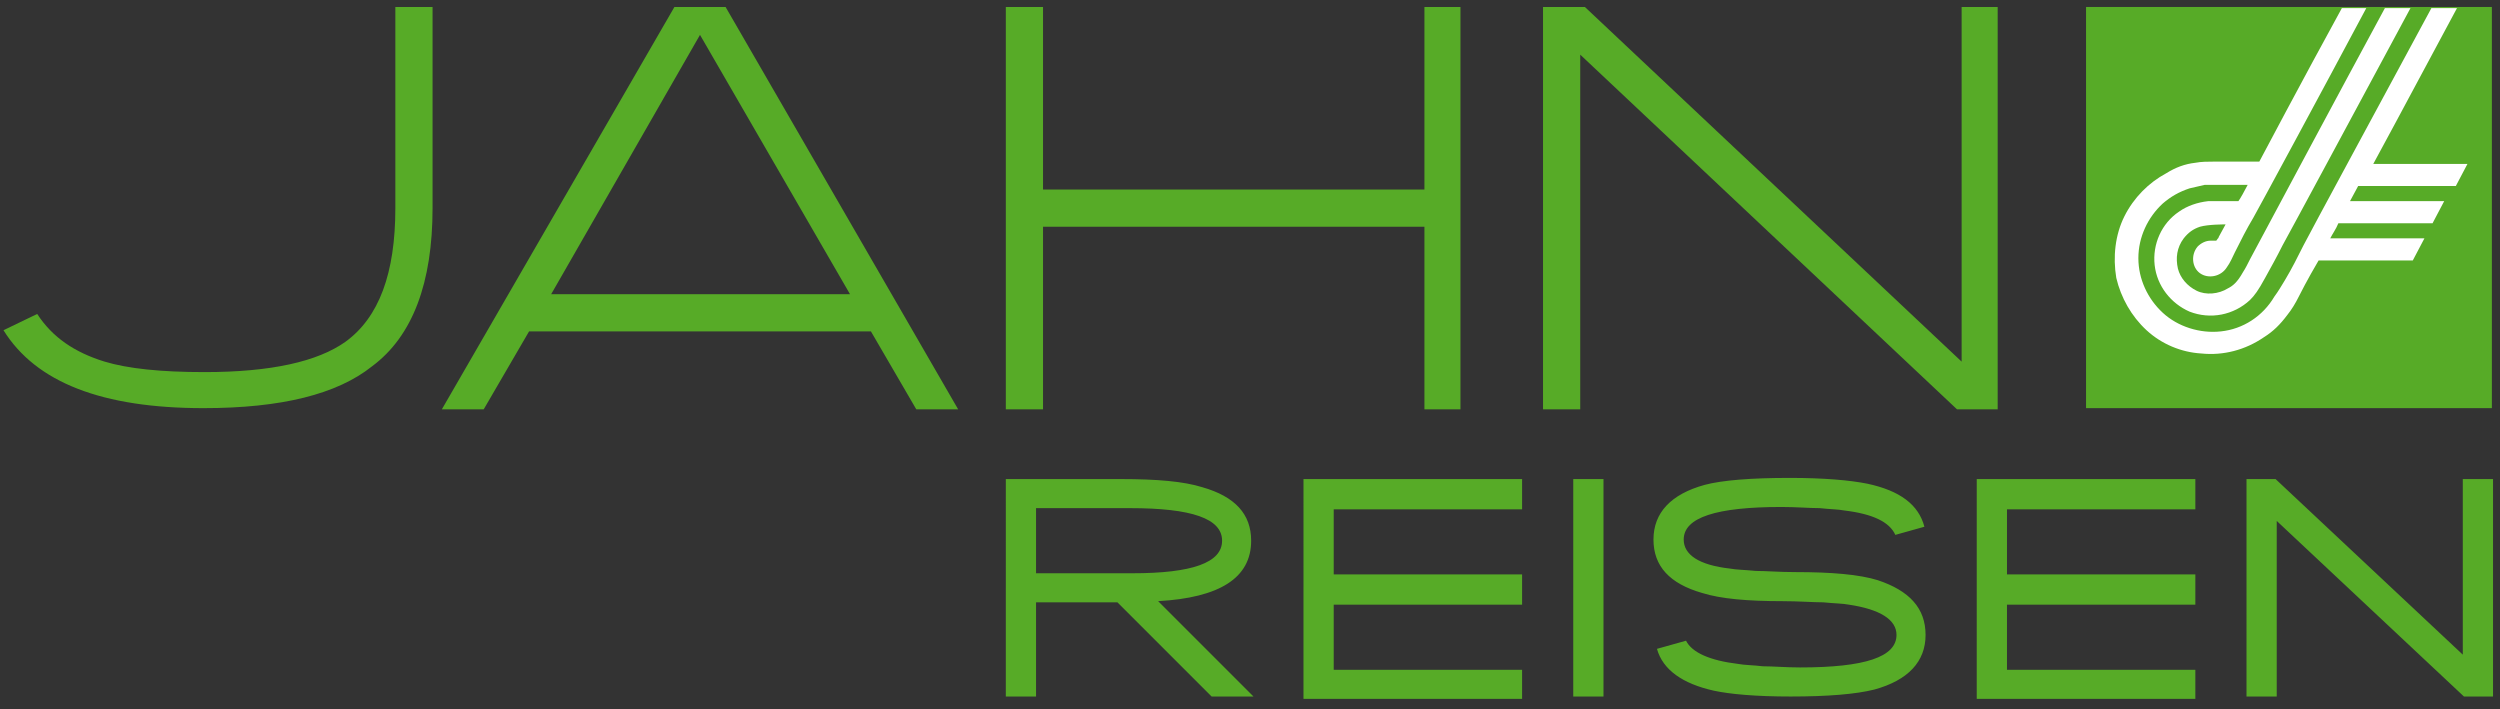
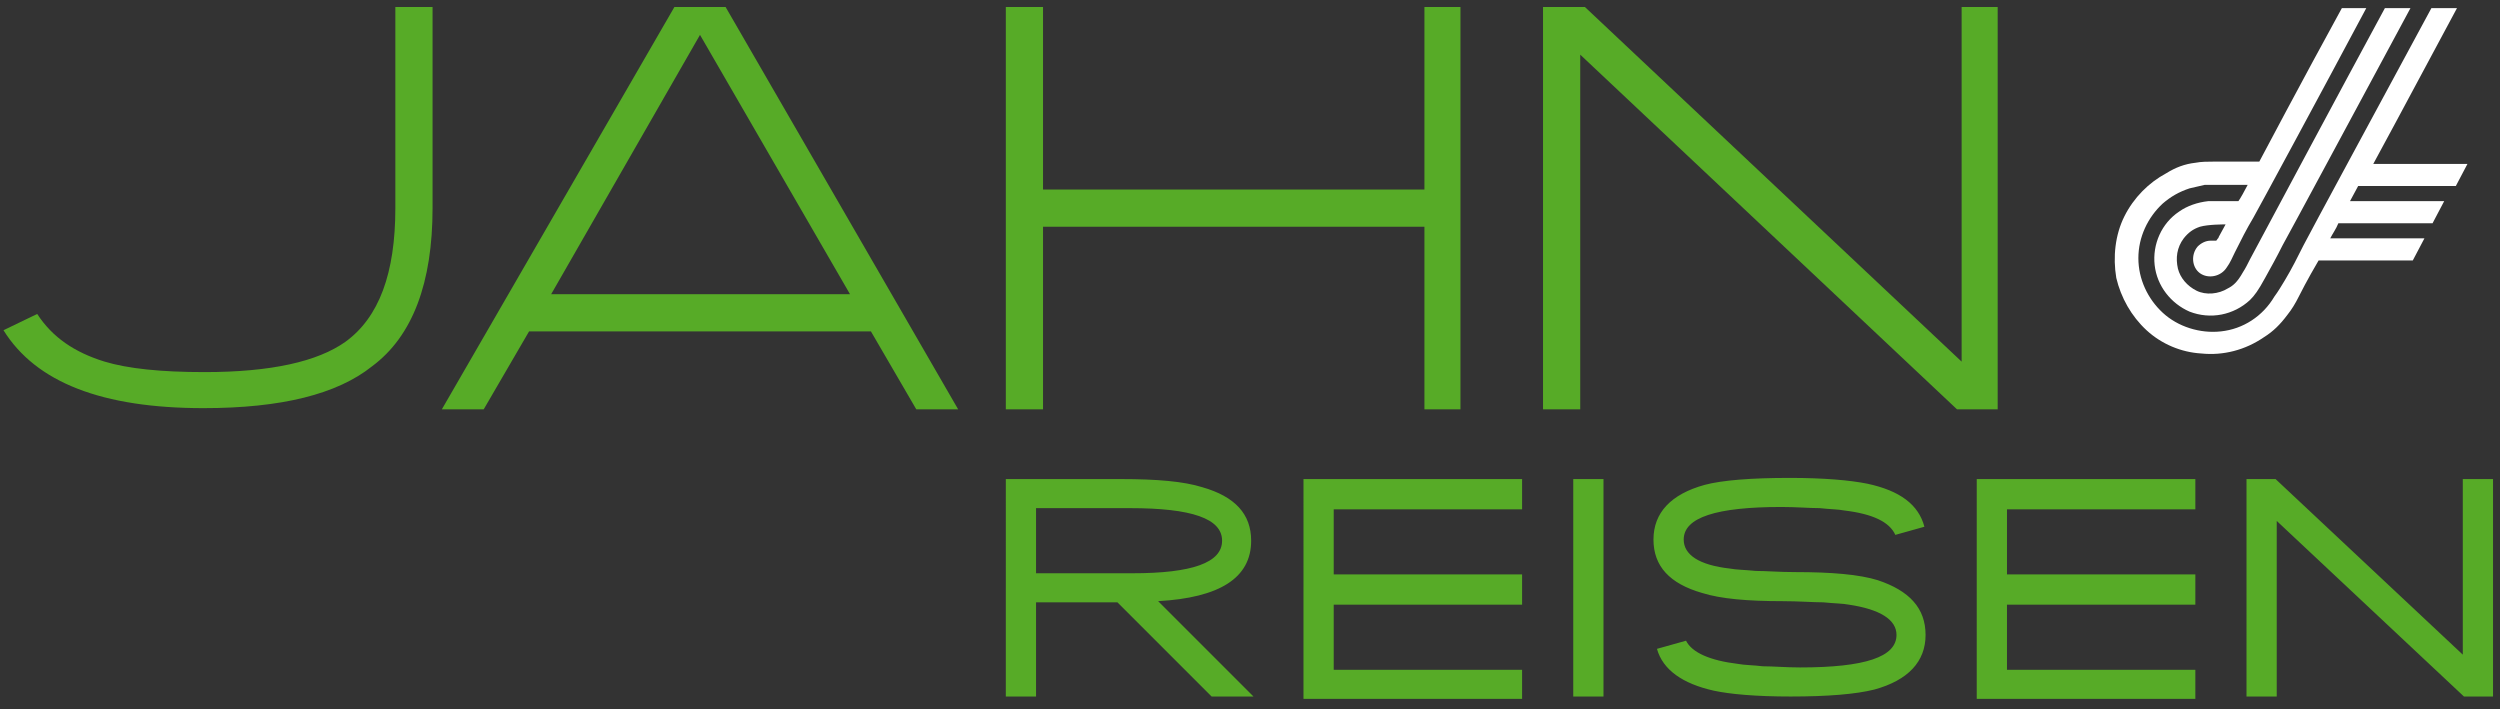
<svg xmlns="http://www.w3.org/2000/svg" width="215" height="61">
  <rect width="100%" height="100%" fill="#333333" stroke="none" />
  <g fill="none">
-     <path fill="#57AB27" d="M179.4.6h34.9v34.5h-34.9z" />
    <path d="m211.2 16 1-1.9h-8.1c2.5-4.6 5.2-9.7 7.2-13.4h-2.2c-4.1 7.6-10.6 19.6-11 20.4-.5 1-1 2-1.6 3-.3.5-.6 1-.9 1.4-1 1.7-2.7 2.8-4.6 3-1.8.2-3.7-.4-5-1.6-1.3-1.2-2.1-2.9-2.1-4.7 0-1.8.8-3.5 2.1-4.7.7-.6 1.4-1 2.3-1.3.4-.1.9-.2 1.3-.3h3.7c-.2.4-.7 1.3-.8 1.4h-2.6c-.9.1-1.8.4-2.5.9-1.5 1-2.3 2.8-2.1 4.6.2 1.8 1.4 3.3 3 4 1.8.7 3.8.3 5.2-1 .4-.4.7-.8 1.3-1.9.5-.9 1-1.8 1.5-2.8.4-.7 6.8-12.6 11-20.4h-2.2c-3.9 7.2-9.3 17.3-11.6 21.6-.2.4-.4.8-.6 1.1-.5.9-.9 1.2-1.3 1.4-.8.5-1.9.6-2.7.2-.8-.4-1.4-1.1-1.6-1.9-.2-.9-.1-1.8.5-2.6.4-.5.8-.8 1.4-1 .7-.2 2-.2 2.2-.2-.2.4-.4.7-.6 1.1 0 .1 0 0-.2.3h-.5c-.4 0-.8.2-1.1.5-.6.7-.5 1.8.2 2.3.7.5 1.8.3 2.3-.5.3-.4.5-.9.7-1.3.5-1 1-2 1.6-3 .4-.7 5.7-10.5 9.7-18h-2.1c-3.4 6.2-7.1 13.2-7.1 13.2h-3.9c-.5 0-1.1 0-1.6.1-.9.1-1.7.4-2.5.9-1.5.8-2.8 2.1-3.6 3.7-.8 1.6-1 3.5-.7 5.3.4 1.7 1.3 3.3 2.6 4.5 1.3 1.2 3 1.9 4.7 2 1.9.2 3.8-.3 5.4-1.4.8-.5 1.4-1.1 2-1.9.4-.5.7-1 1-1.6.1-.2.7-1.4 1.7-3.1h8.1l1-1.9h-8.1c.2-.4.5-.8.7-1.3h8.1l1-1.9h-8.1c.2-.4.5-.9.7-1.3h8.4Z" fill="#FFF" />
    <path d="M37.2 17.9V.6H34v17.3c0 5.6-1.4 9.4-4.3 11.5-2.4 1.7-6.4 2.6-12.1 2.6-3.8 0-6.6-.3-8.6-.9-2.6-.8-4.5-2.1-5.8-4.1L.3 28.4c2.8 4.5 8.5 6.7 17.2 6.7 6.7 0 11.5-1.2 14.5-3.6 3.5-2.6 5.2-7.2 5.2-13.6Zm35.9 7.4H47.4L60.2 3l12.9 22.3Zm5.7 9.9h3.6L62.4.6H58L38 35.2h3.6l3.9-6.7h29.4l3.9 6.7Zm43.7 0h3.1V.6h-3.1v15.7H89.7V.6h-3.2v34.6h3.2V19.5h32.8v15.7Zm49.3 0V.6h-3.1v30.5L136.3.6h-3.6v34.6h3.2V4.7l32.4 30.5h3.5Zm-67.6 24.7-8.1-8.1h-7v8.1h-2.6V41.2h9.9c3.1 0 5.4.2 7 .7 2.8.8 4.2 2.3 4.2 4.6 0 3.2-2.7 4.9-8 5.2l8.2 8.2h-3.6Zm.9-13.4c0-1.9-2.6-2.8-7.9-2.8h-8.1v5.6h8.3c5.1 0 7.7-.9 7.7-2.8Zm7 13.4V41.2h18.8v2.6h-16.2v5.6h16.2V52h-16.2v5.6h16.2v2.5h-18.8zm23.2 0V41.2h2.6v18.7zm30.3-5.3c0 2.3-1.5 3.9-4.4 4.7-1.6.4-4 .6-7.2.6-3 0-5.2-.2-6.6-.5-2.7-.6-4.4-1.8-4.9-3.6l2.5-.7c.5 1 2 1.7 4.5 2 .5.1 1.3.1 2.1.2.9 0 2 .1 3.2.1 5.6 0 8.3-.9 8.3-2.8 0-1.3-1.4-2.2-4.1-2.6-.5-.1-1.2-.1-2.2-.2-.9 0-2.1-.1-3.5-.1-3 0-5.3-.2-6.9-.7-2.8-.8-4.2-2.3-4.2-4.6s1.5-3.9 4.4-4.7c1.5-.4 4-.6 7.3-.6 3 0 5.2.2 6.7.5 2.8.6 4.4 1.8 4.9 3.7l-2.5.7c-.5-1.1-1.9-1.8-4.4-2.1-.5-.1-1.2-.1-2.1-.2-.9 0-2-.1-3.3-.1-5.6 0-8.4.9-8.4 2.8 0 1.3 1.3 2.2 4 2.5.5.1 1.2.1 2.2.2.9 0 2 .1 3.4.1 3.1 0 5.5.2 7.1.7 2.7.9 4.1 2.4 4.1 4.7Zm4.4 5.3V41.2h18.8v2.6h-16.2v5.6h16.2V52h-16.2v5.6h16.2v2.5H170zm41.9 0-16.1-15.1v15.1h-2.6V41.2h2.5l16.1 15.1V41.2h2.6v18.7z" fill="#57AB27" />
  </g>
</svg>